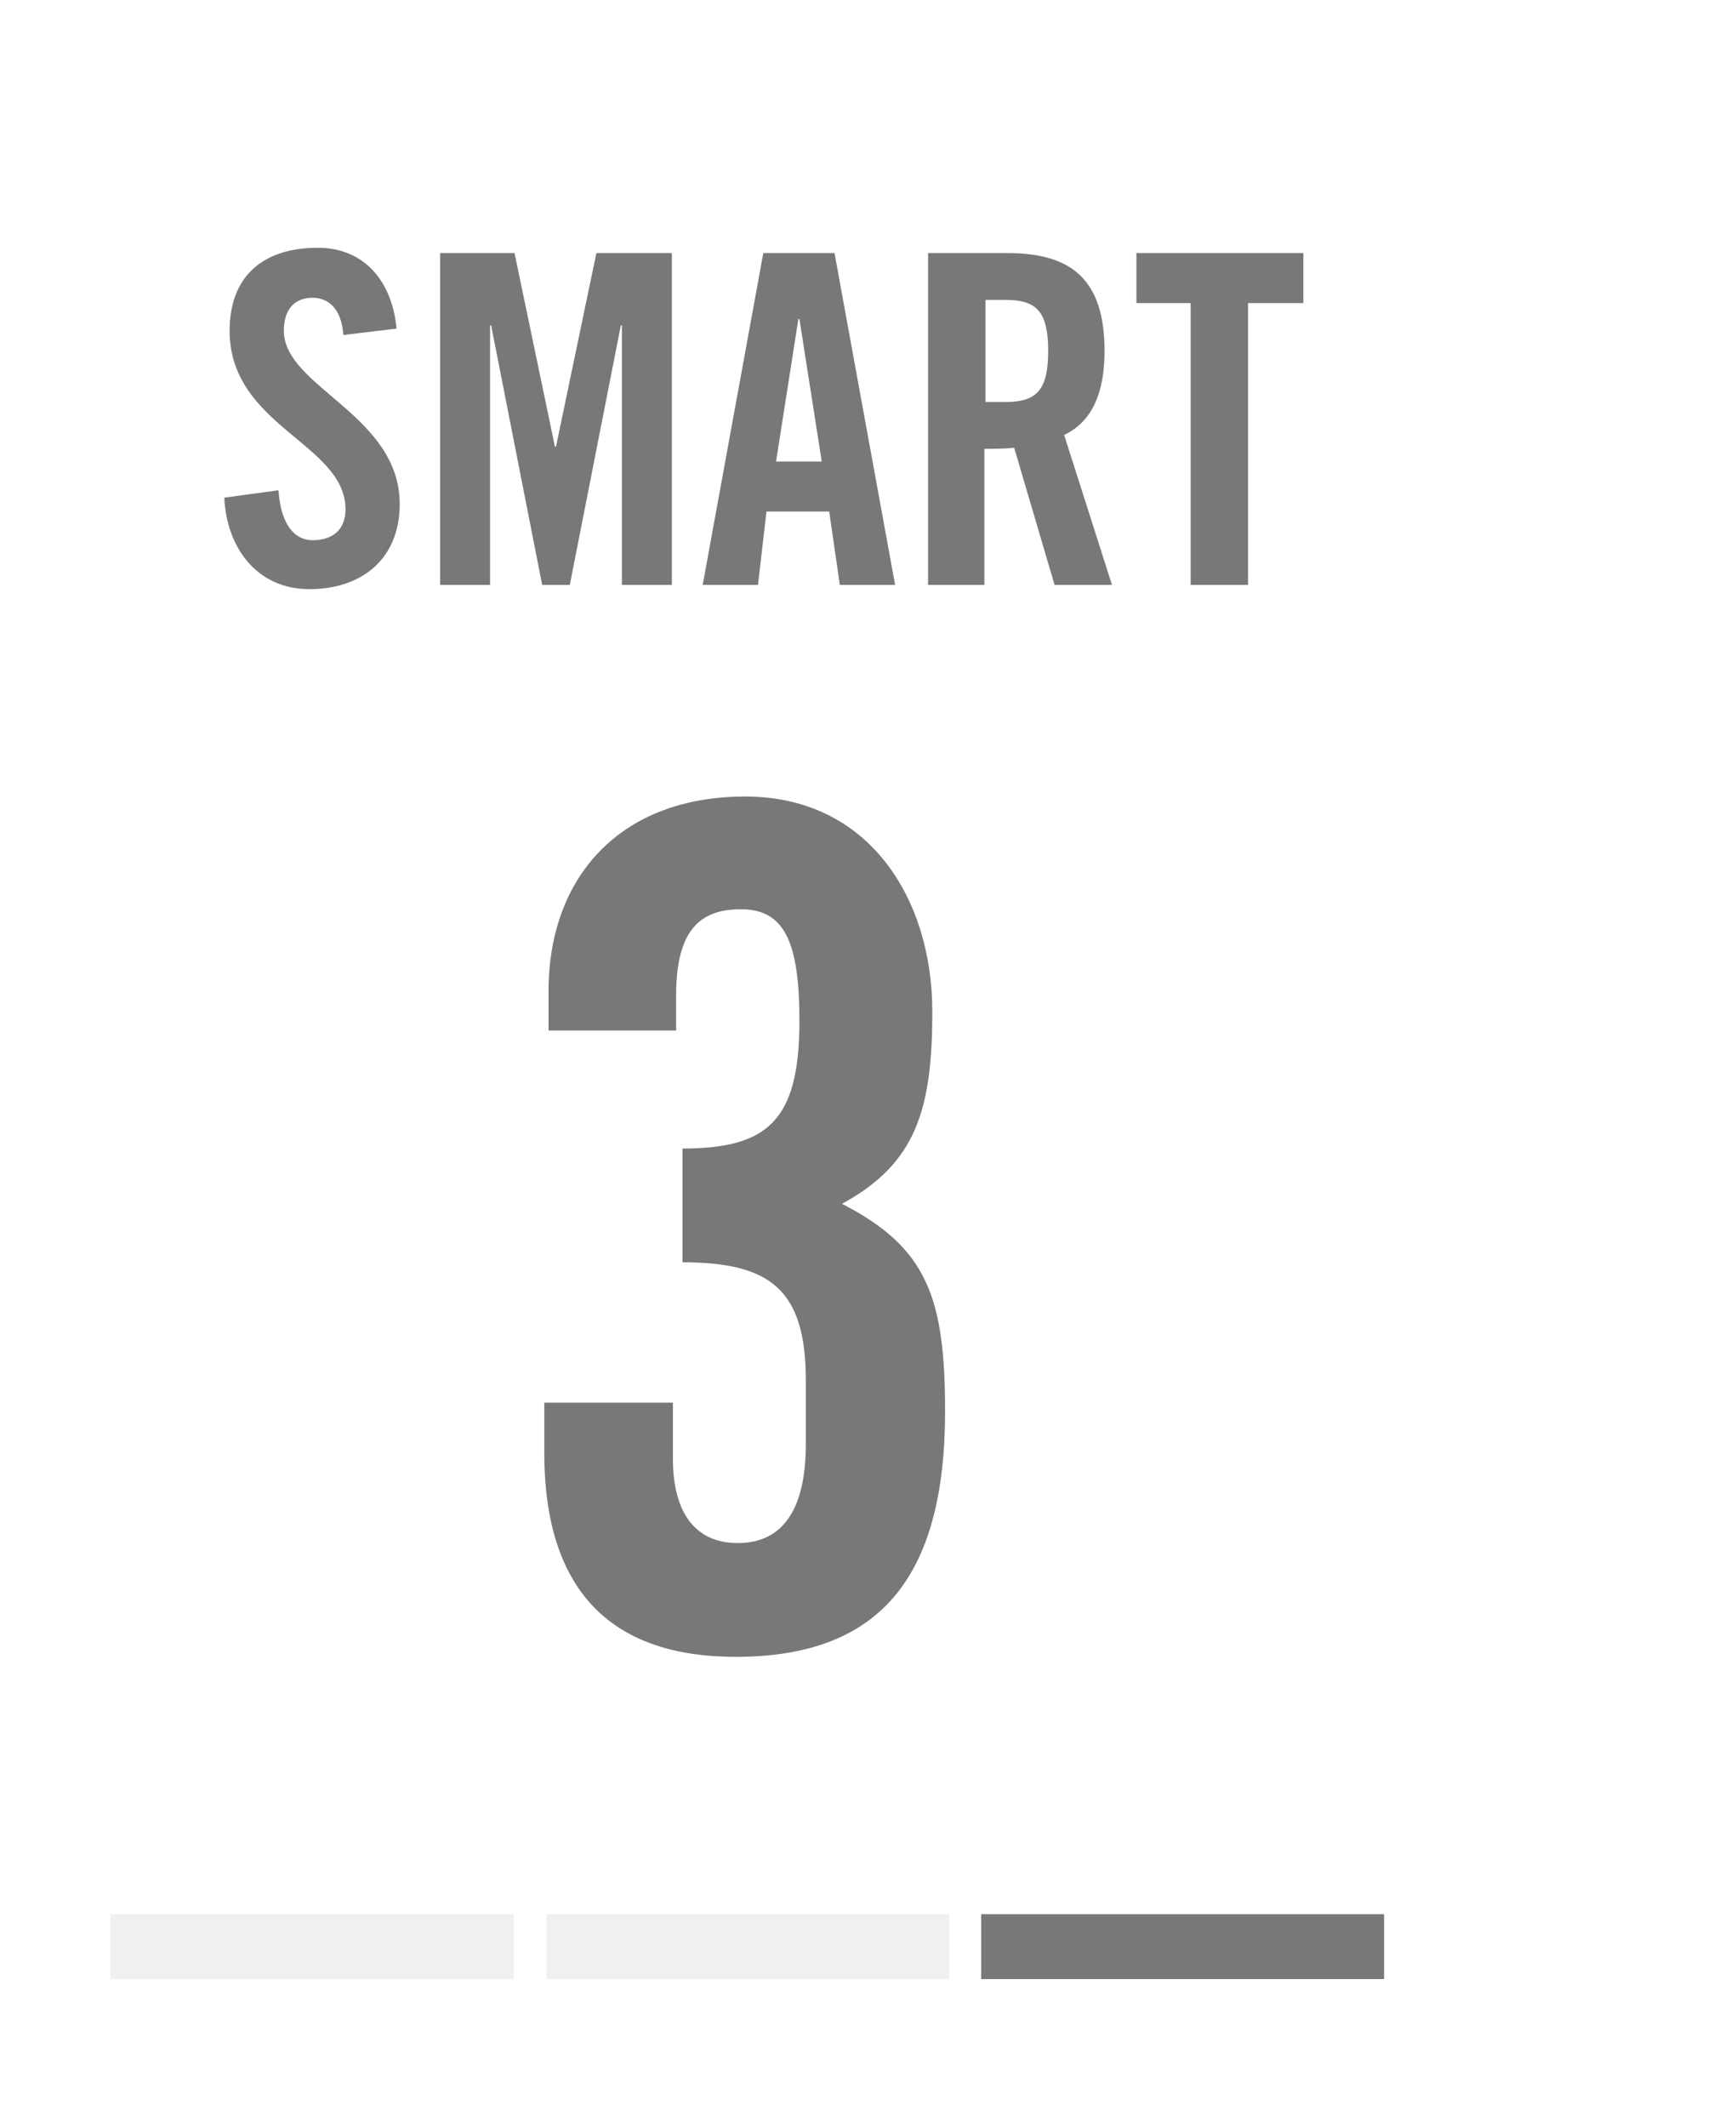
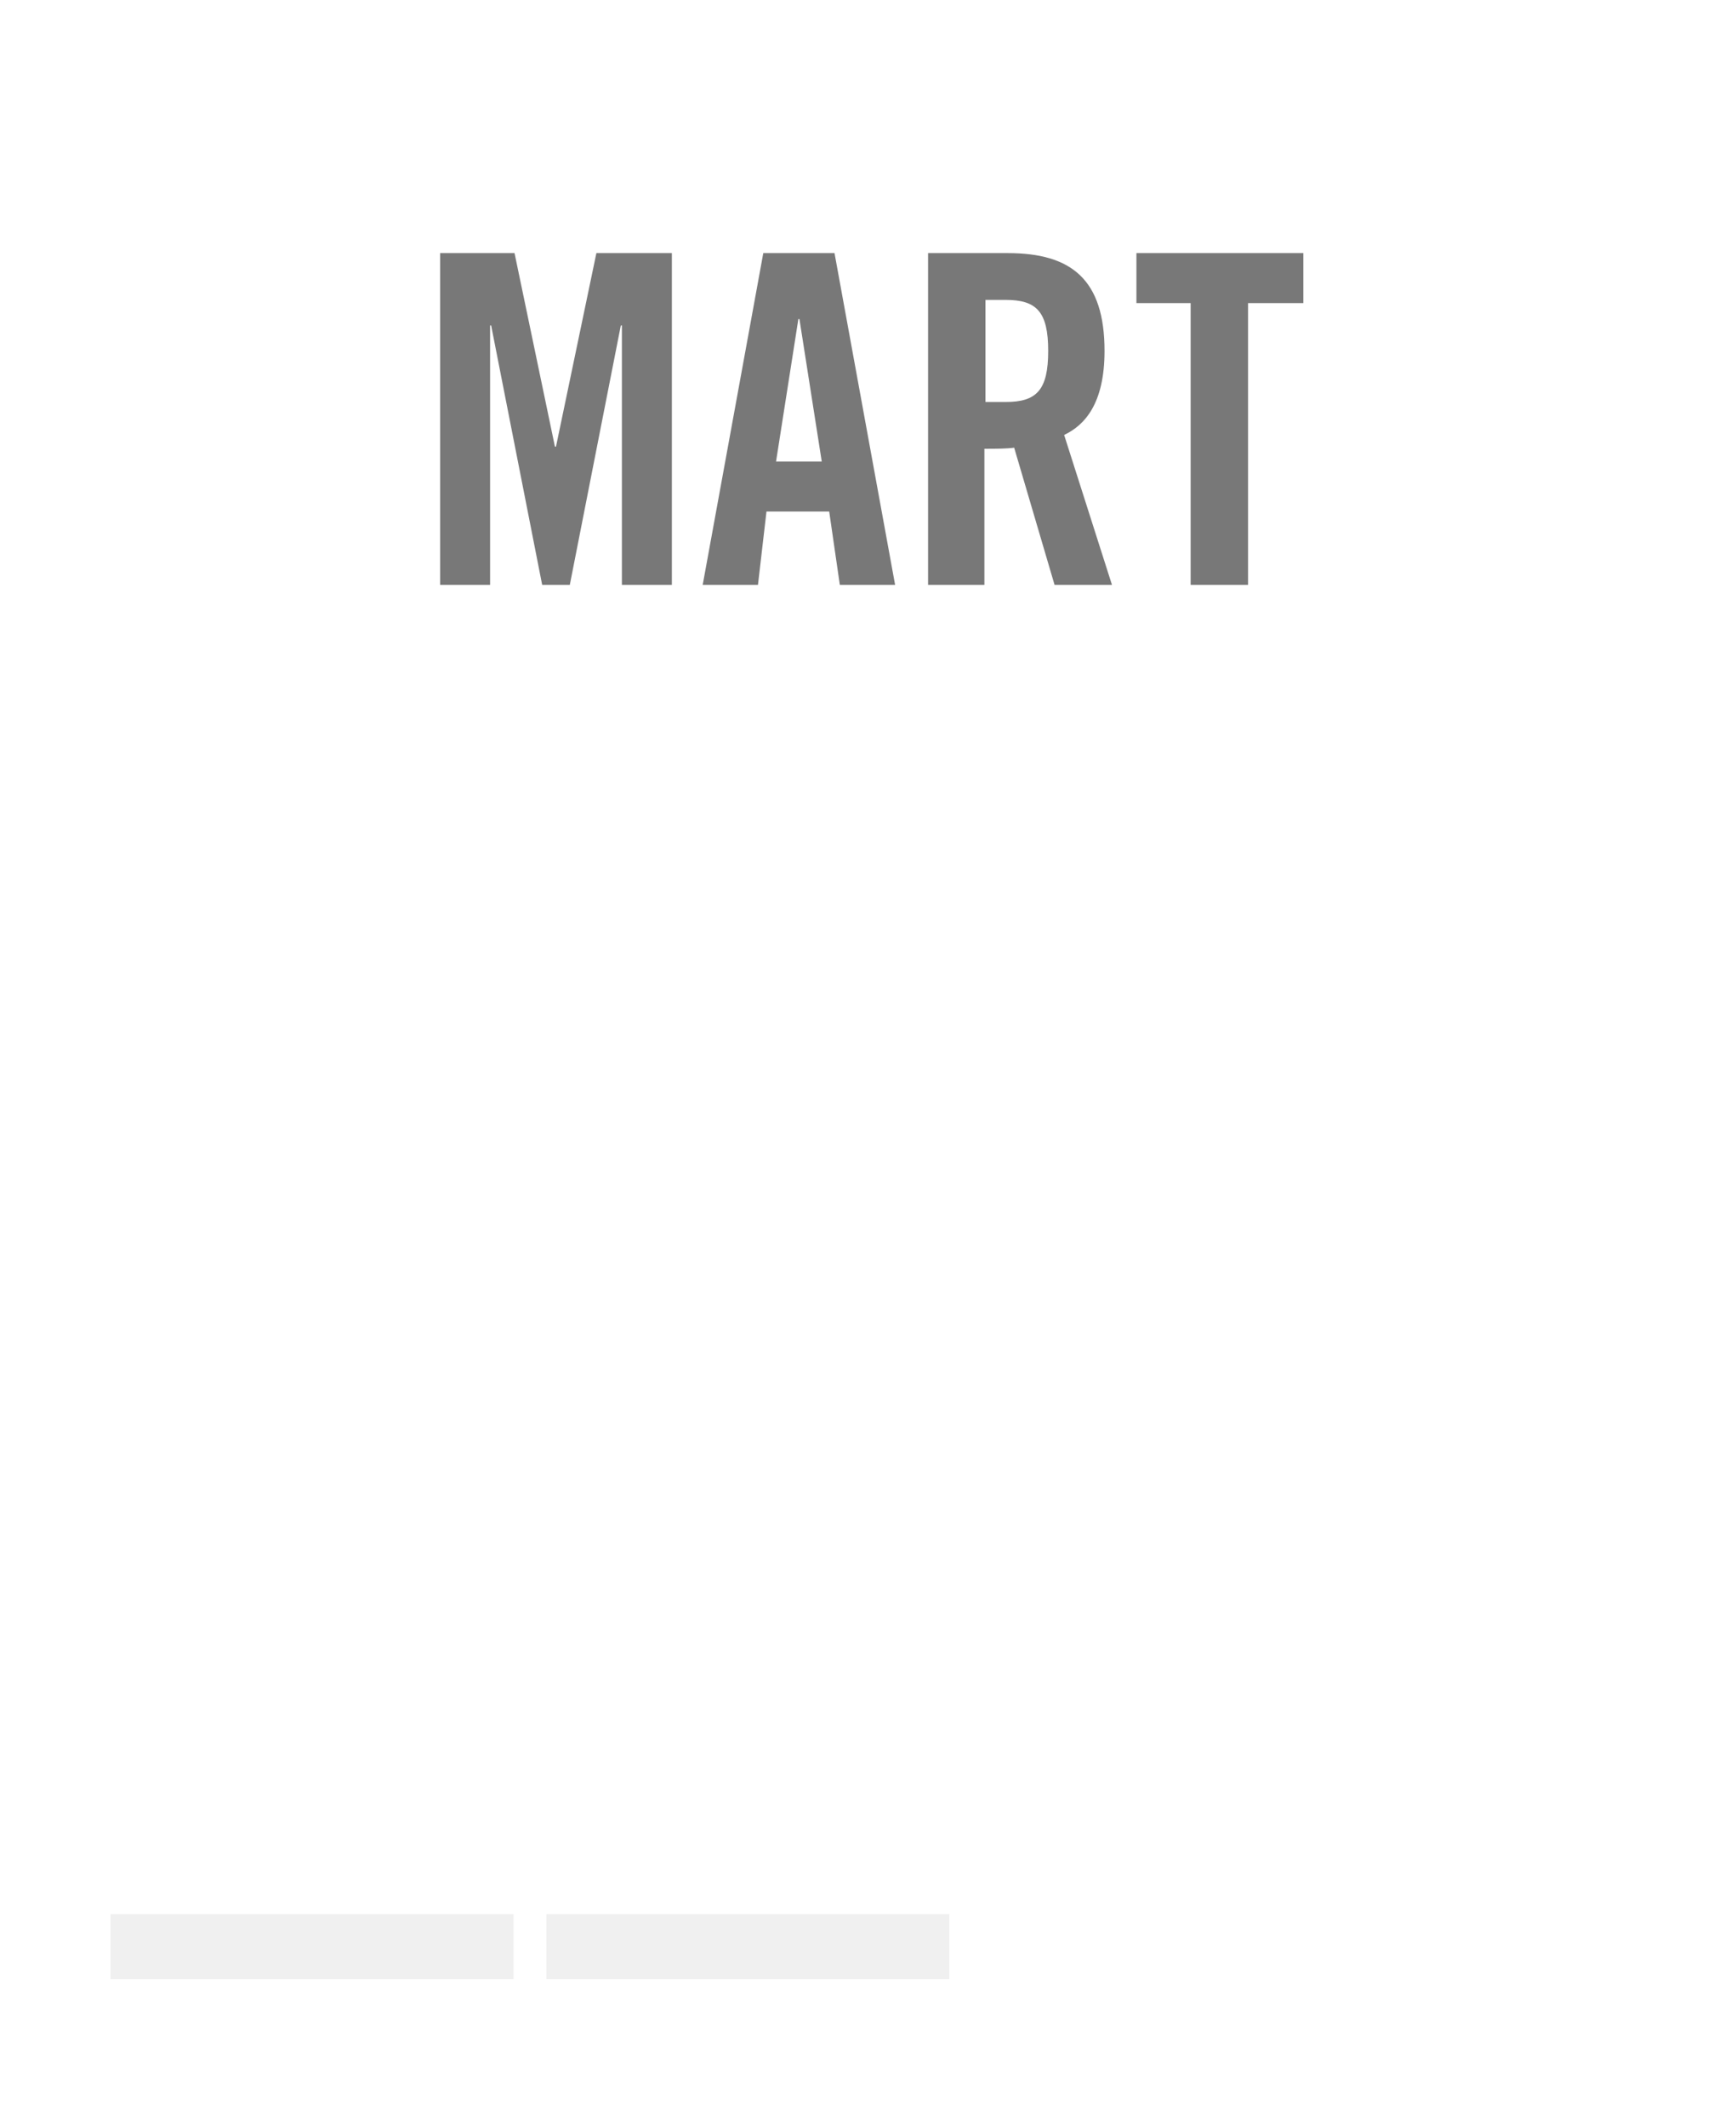
<svg xmlns="http://www.w3.org/2000/svg" version="1.1" x="0px" y="0px" width="163.3px" height="200px" viewBox="0 0 163.3 200" style="overflow:visible;enable-background:new 0 0 163.3 200;" xml:space="preserve">
  <style type="text/css">
	.st0{fill:#FFFFFF;}
	.st1{fill:#787878;}
	.st2{fill:#F0F0F0;}
</style>
  <defs>
</defs>
  <g>
-     <rect x="0" class="st0" width="163.3" height="200" />
    <g>
      <g>
-         <path class="st1" d="M32.3,31.5c-0.2-2.7-1.6-3.5-2.9-3.5c-1.7,0-2.7,1.1-2.7,3.1c0,5.3,10.9,7.9,10.9,16.3c0,5.1-3.5,8-8.5,8     c-5,0-7.8-4-8-8.6l5.1-0.7c0.2,3.2,1.5,4.7,3.2,4.7c1.9,0,3.1-1,3.1-2.9c0-6.2-10.9-7.8-10.9-16.8c0-5,3-7.8,8.3-7.8     c4.4,0,7,3.2,7.4,7.6L32.3,31.5z" />
        <path class="st1" d="M63.2,23.8V55h-4.7V30.6h-0.1L53.6,55H51l-4.8-24.4h-0.1V55h-4.7V23.8h7l3.8,18.2h0.1l3.8-18.2H63.2z" />
        <path class="st1" d="M71.3,55h-5.2l5.7-31.2h6.7L84.2,55H79l-1-6.9h-5.9L71.3,55z M73,43.4h4.3L75.2,30h-0.1L73,43.4z" />
        <path class="st1" d="M92.7,55h-5.4V23.8h7.5c6,0,9.1,2.5,9.1,9.2c0,5-1.9,7-3.8,7.9l4.5,14.1h-5.4l-3.8-12.9     c-0.7,0.1-1.8,0.1-2.8,0.1V55z M92.7,37.8h1.9c2.9,0,4-1.1,4-4.8c0-3.7-1.1-4.8-4-4.8h-1.9V37.8z" />
        <path class="st1" d="M112.1,28.5h-5.2v-4.7h15.7v4.7h-5.2V55h-5.4V28.5z" />
      </g>
      <g>
-         <path class="st1" d="M63.3,131.8v5.4c0,4.9,2,7.9,6.1,7.9c3.9,0,6.4-2.7,6.4-9.3v-6c0-8.5-3.3-11.1-11.6-11.1v-10.7     c8,0,11-2.6,11-12c0-7.4-1.4-10.5-5.5-10.5c-3.8,0-6.1,1.9-6.1,8.1v3.3H51.6v-3.7c0-10.7,6.7-18.3,18.5-18.3     c11.7,0,17.6,9.7,17.6,20.2c0,9.2-1.5,14.3-8.5,18.1c8,4.1,9.7,8.8,9.7,19.5c0,15.7-6.2,23.1-19.7,23.1c-11.2,0-18-5.7-18-19.2     v-4.7H63.3z" />
-       </g>
+         </g>
    </g>
    <rect x="10.4" y="180" class="st2" width="37.9" height="6.1" />
    <rect x="51.4" y="180" class="st2" width="37.9" height="6.1" />
-     <rect x="92.3" y="180" class="st1" width="37.9" height="6.1" />
  </g>
</svg>